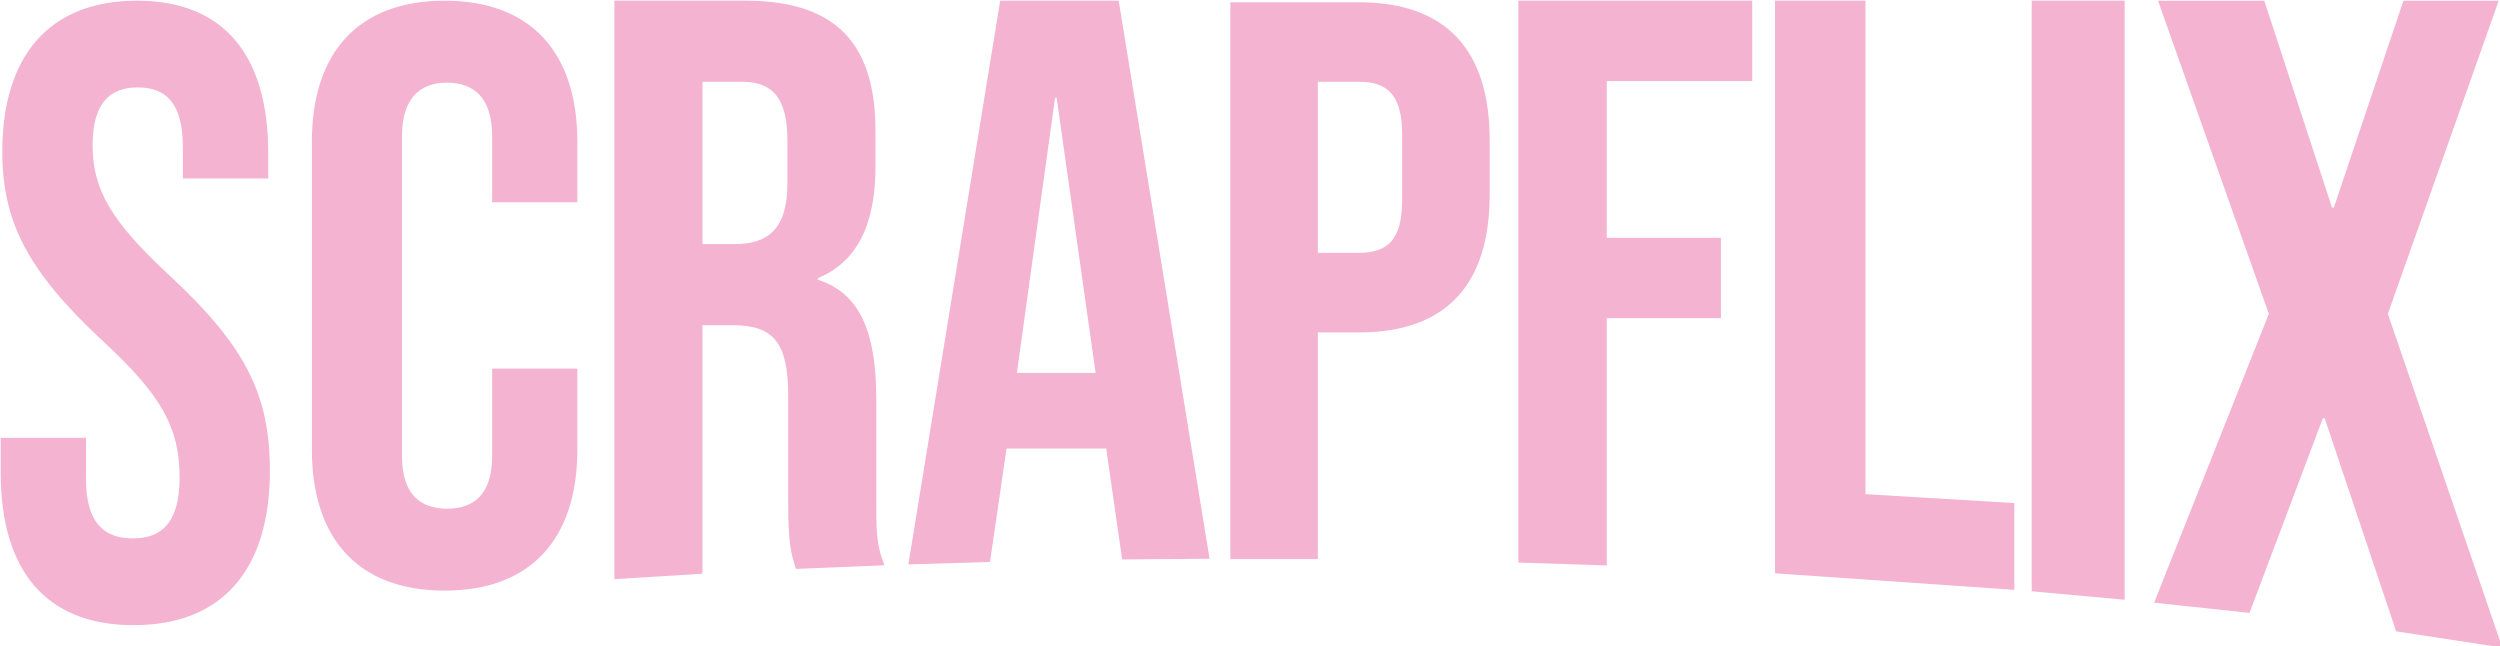
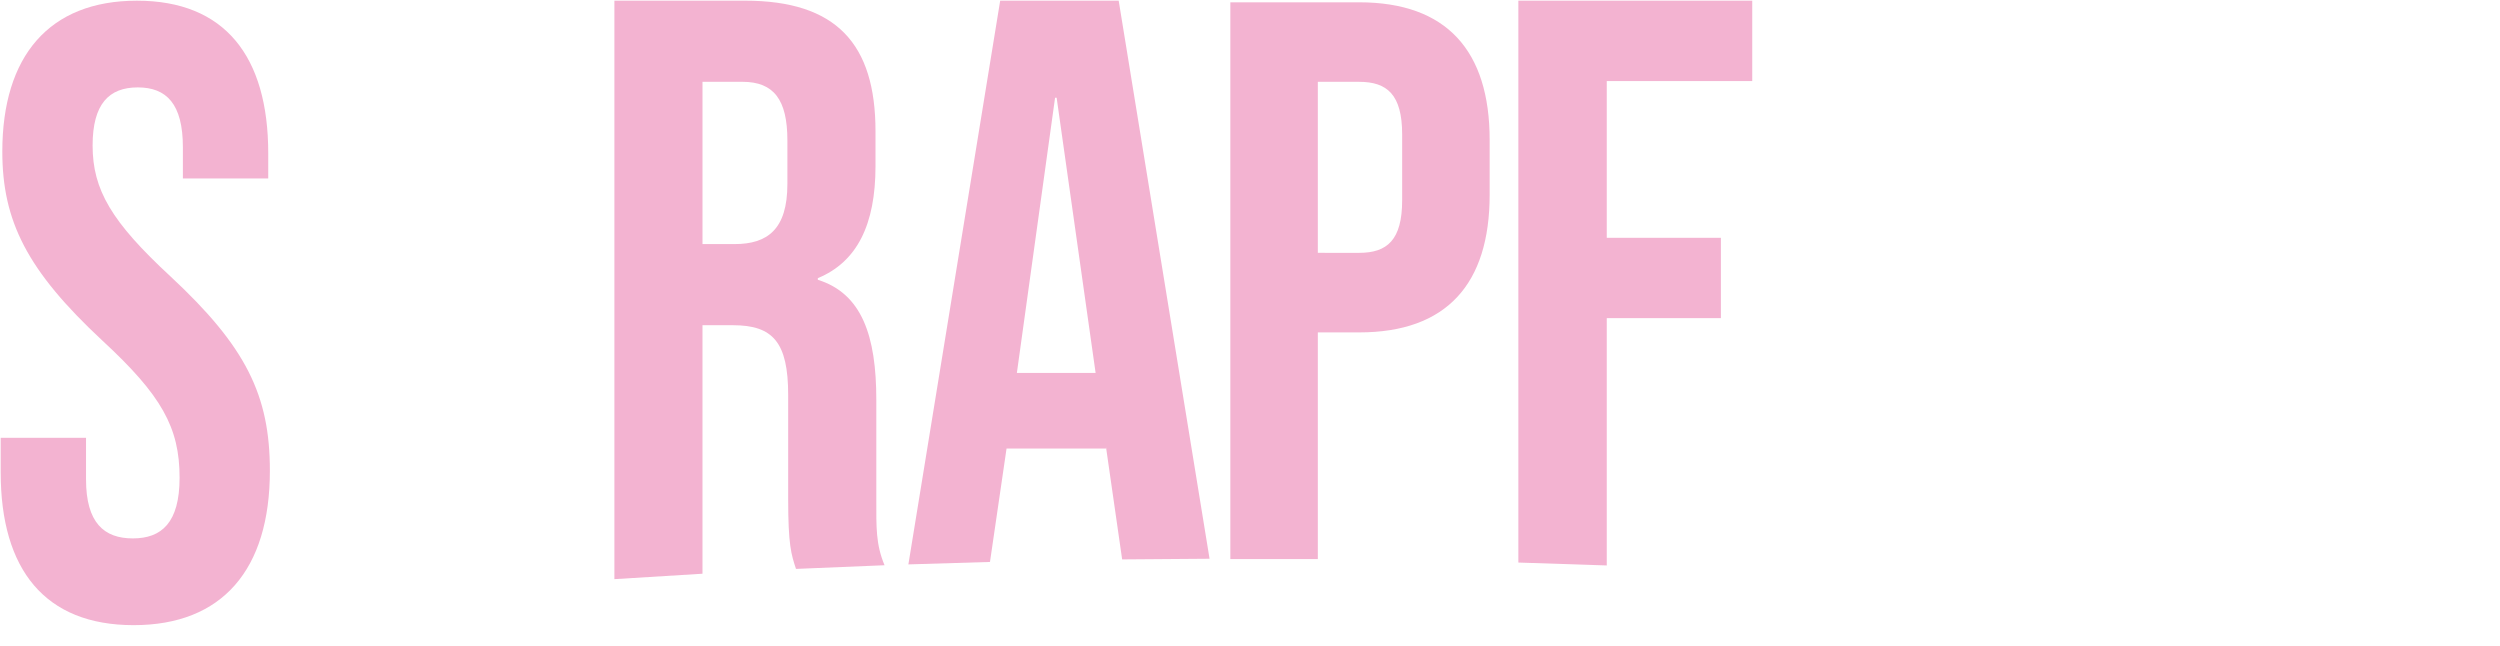
<svg xmlns="http://www.w3.org/2000/svg" xmlns:ns1="http://www.inkscape.org/namespaces/inkscape" xmlns:ns2="http://sodipodi.sourceforge.net/DTD/sodipodi-0.dtd" width="113.82mm" height="29.432mm" viewBox="0 0 113.82 29.432" id="svg8371" ns1:version="0.92.4 (5da689c313, 2019-01-14)" ns2:docname="scrapflix.svg">
  <defs id="defs8365" />
  <g ns1:label="Capa 1" ns1:groupmode="layer" id="layer1" transform="translate(-241.691,151.633)">
    <g transform="matrix(0.353,0,0,0.353,191.996,-199.976)" id="g8345">
      <path style="fill:#f3b3d1;fill-opacity:1;fill-rule:nonzero;stroke:none" d="m 140.867,197.891 v -4.477 H 151.875 v 5.371 c 0,5.594 2.328,7.605 6.035,7.605 3.703,0 6.031,-2.012 6.031,-7.828 0,-6.488 -2.328,-10.629 -9.949,-17.676 -9.738,-9.059 -12.914,-15.438 -12.914,-24.387 0,-12.305 6.035,-19.461 17.359,-19.461 11.328,0 16.938,7.156 16.938,19.688 v 3.242 h -11.008 v -4.027 c 0,-5.594 -2.117,-7.719 -5.82,-7.719 -3.707,0 -5.824,2.125 -5.824,7.496 0,5.707 2.434,9.844 10.055,16.891 9.738,9.062 12.809,15.324 12.809,25.055 0,12.754 -6.137,19.914 -17.57,19.914 -11.434,0 -17.148,-7.16 -17.148,-19.688" id="path4642" ns1:connector-curvature="0" />
-       <path style="fill:#f3b3d1;fill-opacity:1;fill-rule:nonzero;stroke:none" d="m 181.004,194.949 v -39.73 c 0,-11.414 5.918,-18.18 17.121,-18.18 11.199,0 17.117,6.766 17.117,18.18 v 7.816 h -10.988 v -8.559 c 0,-4.859 -2.324,-6.867 -5.812,-6.867 -3.488,0 -5.812,2.008 -5.812,6.867 v 41.32 c 0,4.859 2.324,6.762 5.812,6.762 3.488,0 5.812,-1.902 5.812,-6.762 v -11.309 h 10.988 v 10.461 c 0,11.414 -5.918,18.176 -17.117,18.176 -11.203,0 -17.121,-6.762 -17.121,-18.176" id="path4644" ns1:connector-curvature="0" />
      <path style="fill:#f3b3d1;fill-opacity:1;fill-rule:nonzero;stroke:none" d="m 235.516,168.43 c 4.234,0 6.816,-1.883 6.816,-7.742 v -5.652 c 0,-5.23 -1.758,-7.535 -5.785,-7.535 h -5.164 v 20.93 z m -15.496,-31.395 h 16.836 c 11.777,0 16.84,5.547 16.84,16.848 v 4.5 c 0,7.535 -2.375,12.348 -7.438,14.441 v 0.211 c 5.68,1.777 7.543,7.219 7.543,15.488 v 12.871 c 0,3.555 -0.074,5.734 1.062,8.457 l -11.422,0.473 c -0.617,-1.883 -1.008,-3.07 -1.008,-9.035 v -13.395 c 0,-6.801 -1.961,-9 -7.125,-9 h -3.926 v 32.051 l -11.363,0.699 z m 0,0" id="path4646" ns1:connector-curvature="0" />
      <path style="fill:#f3b3d1;fill-opacity:1;fill-rule:nonzero;stroke:none" d="m 282.086,185.051 -5.027,-35.496 h -0.203 l -4.926,35.496 z m -12.309,-48.012 h 15.285 l 11.719,71.973 -11.273,0.086 -2.086,-14.508 v 0.207 h -12.824 l -2.137,14.629 -10.523,0.316 z m 0,0" id="path4648" ns1:connector-curvature="0" />
      <path style="fill:#f3b3d1;fill-opacity:1;fill-rule:nonzero;stroke:none" d="m 316.082,169.559 c 3.59,0 5.539,-1.641 5.539,-6.77 v -8.516 c 0,-5.129 -1.949,-6.77 -5.539,-6.77 h -5.336 v 22.055 z m -16.621,-32.312 h 16.621 c 11.285,0 16.824,6.258 16.824,17.746 v 7.078 c 0,11.492 -5.539,17.75 -16.824,17.75 h -5.336 v 29.234 h -11.285 z m 0,0" id="path4650" ns1:connector-curvature="0" />
      <path style="fill:#f3b3d1;fill-opacity:1;fill-rule:nonzero;stroke:none" d="m 336.609,137.039 h 30.164 v 10.367 h -18.762 v 20.211 h 14.719 v 10.367 h -14.719 v 31.895 l -11.402,-0.375 z m 0,0" id="path4652" ns1:connector-curvature="0" />
-       <path style="fill:#f3b3d1;fill-opacity:1;fill-rule:nonzero;stroke:none" d="m 369.711,137.039 h 11.668 v 63.645 l 19.199,1.152 v 11.188 l -30.867,-2.133 z m 0,0" id="path4654" ns1:connector-curvature="0" />
-       <path style="fill:#f3b3d1;fill-opacity:1;fill-rule:nonzero;stroke:none" d="m 402.816,137.039 h 11.988 v 77.262 l -11.988,-1.09 z m 0,0" id="path4656" ns1:connector-curvature="0" />
-       <path style="fill:#f3b3d1;fill-opacity:1;fill-rule:nonzero;stroke:none" d="m 433.402,177.43 -14.289,-40.383 h 13.699 l 8.738,26.684 h 0.234 l 8.977,-26.684 h 12.281 l -14.289,40.383 14.754,43.035 -13.684,-2.09 -9.219,-27.484 h -0.234 l -9.465,25.105 -12.297,-1.316 z m 0,0" id="path4658" ns1:connector-curvature="0" />
    </g>
  </g>
</svg>